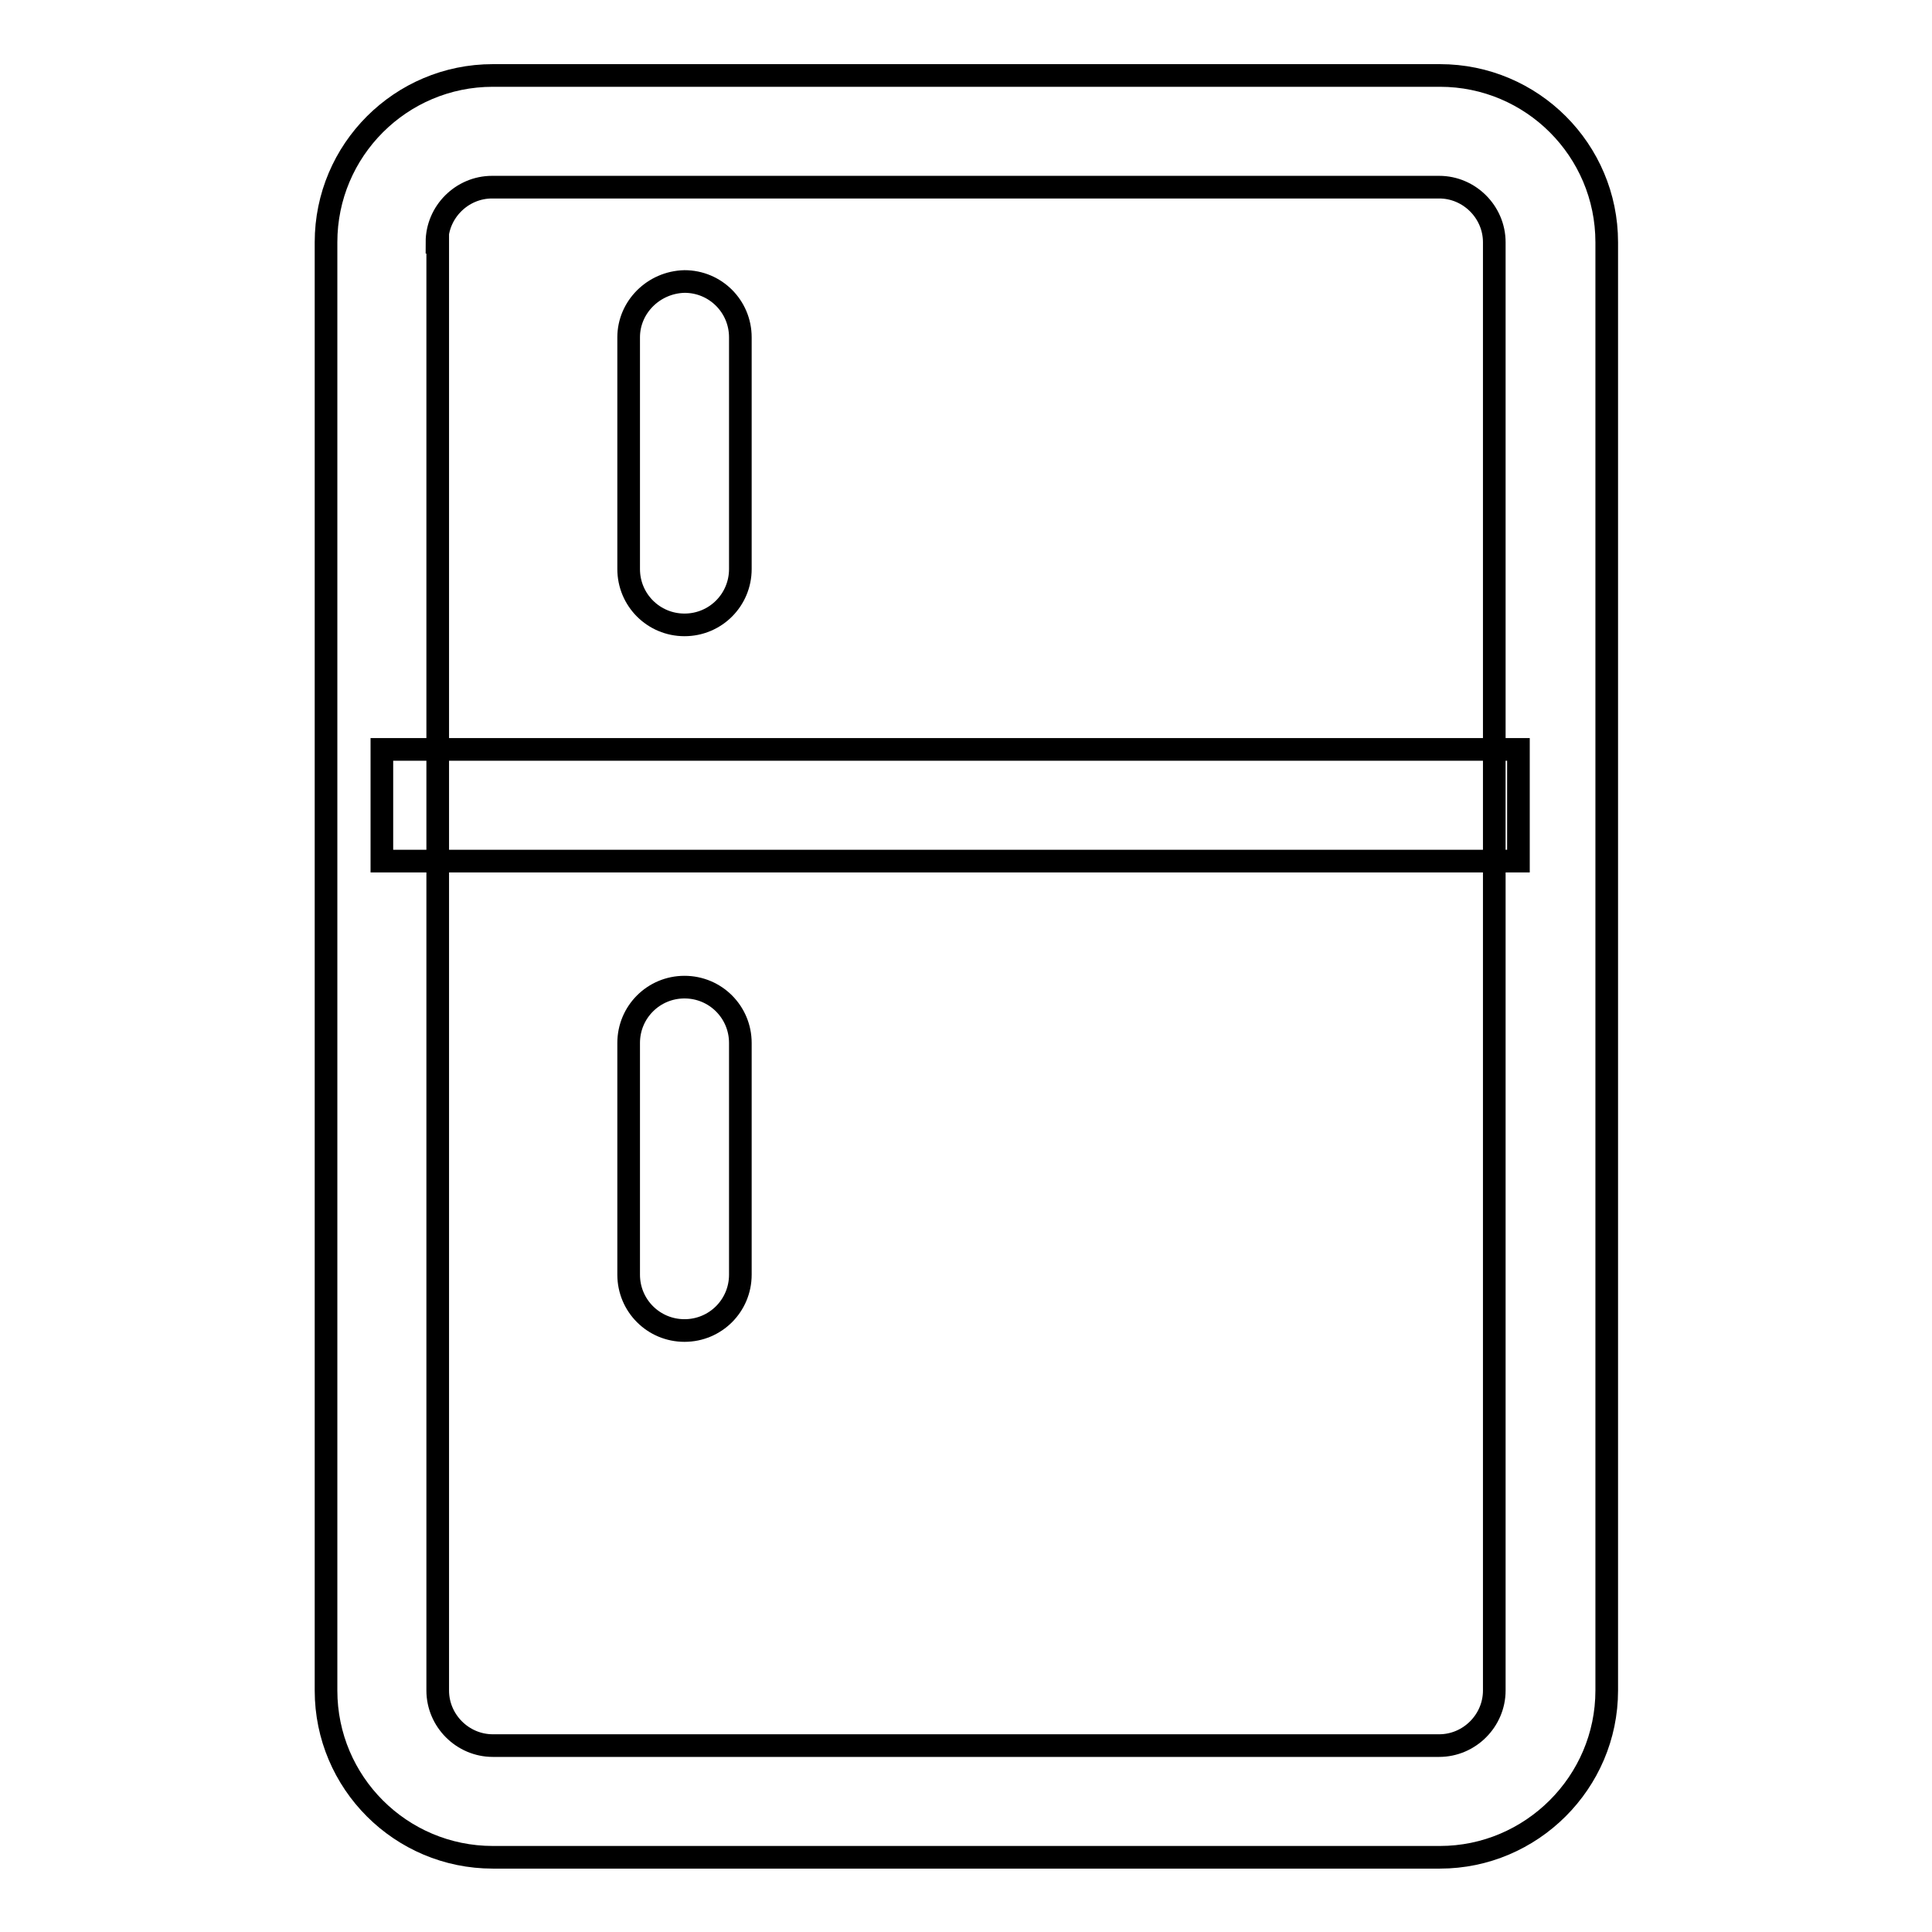
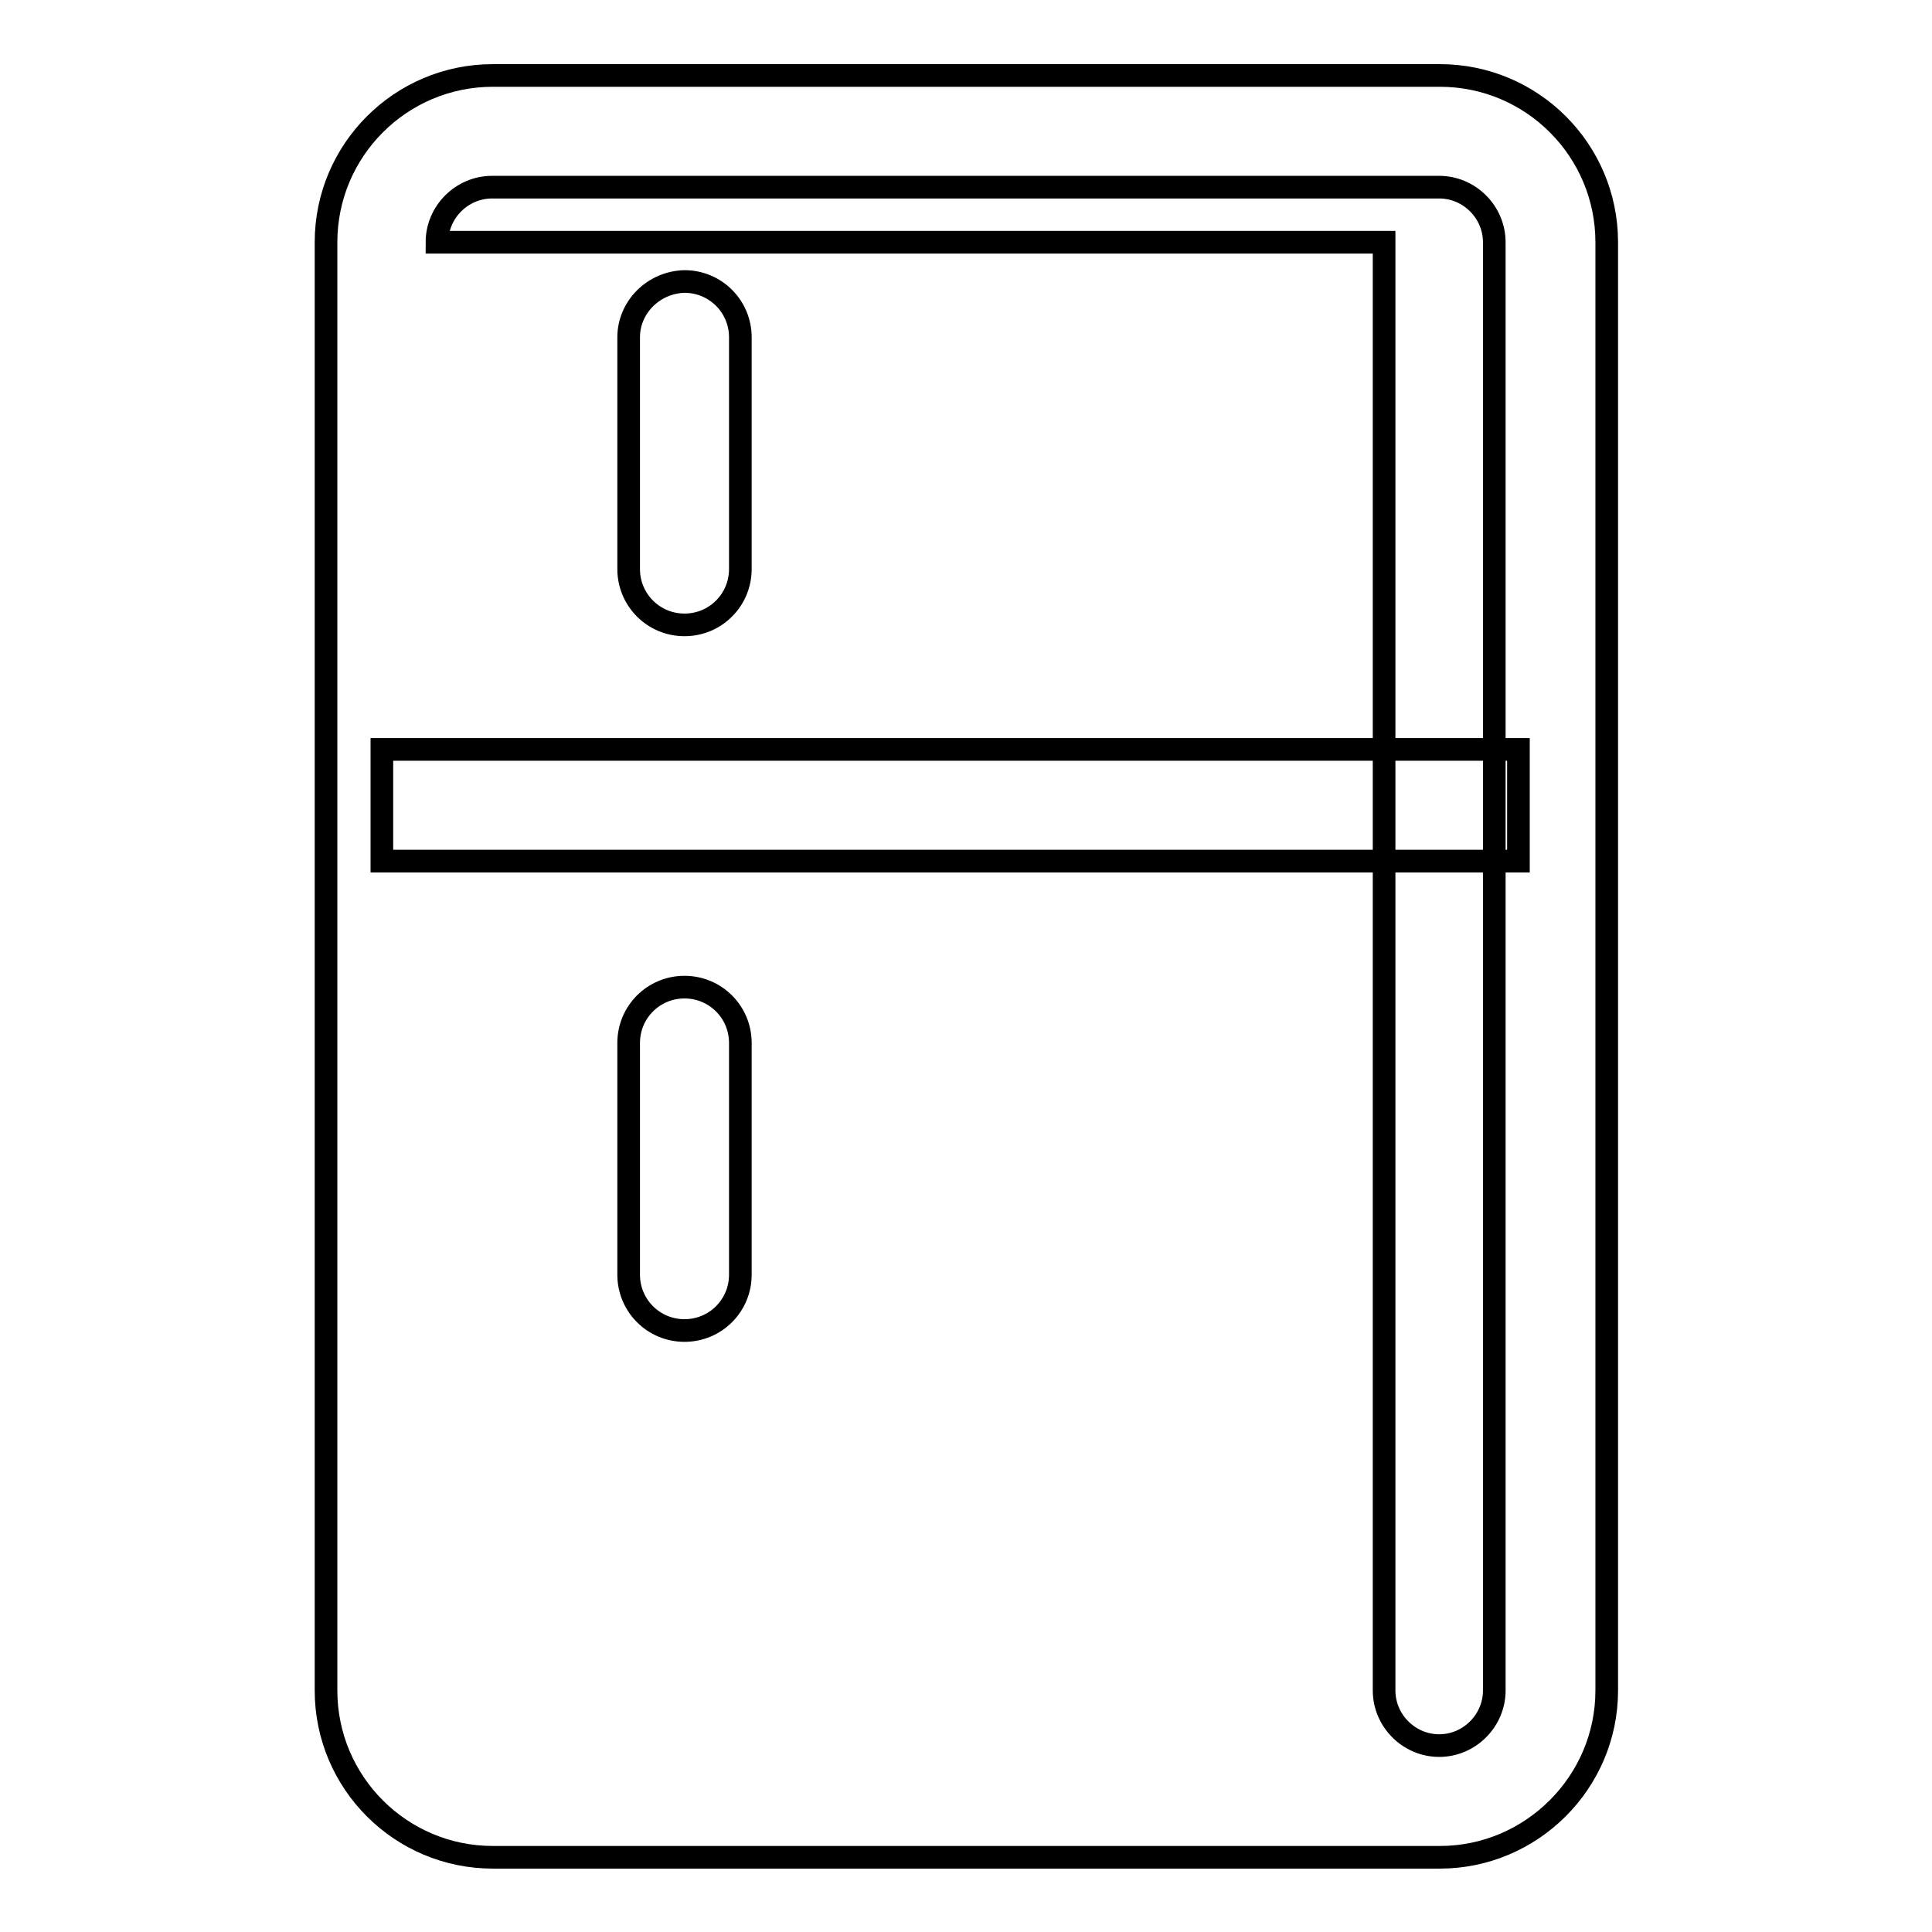
<svg xmlns="http://www.w3.org/2000/svg" version="1.1" x="0px" y="0px" viewBox="0 0 256 256" enable-background="new 0 0 256 256" xml:space="preserve">
  <g>
-     <path stroke-width="3" fill-opacity="0" stroke="#000000" d="M50.6,114.1h150.6V99.3H50.6V114.1L50.6,114.1z M83.3,44.7v30.7c0,4.1,3.3,7.4,7.4,7.4 c4.1,0,7.4-3.3,7.4-7.4V44.7c0-4.1-3.3-7.4-7.4-7.4C86.6,37.4,83.3,40.7,83.3,44.7L83.3,44.7z M83.3,138.2v30.7 c0,4.1,3.3,7.4,7.4,7.4c4.1,0,7.4-3.3,7.4-7.4v-30.7c0-4.1-3.3-7.4-7.4-7.4C86.6,130.8,83.3,134.1,83.3,138.2L83.3,138.2z  M57.9,32.1c0-4,3.3-7.3,7.3-7.3h125.5c4,0,7.3,3.3,7.3,7.3v191.9c0,4-3.3,7.3-7.3,7.3H65.3c-4,0-7.3-3.3-7.3-7.3V32.1L57.9,32.1z  M43.2,32.1v191.9c0,12.2,9.9,22.1,22.1,22.1h125.5c12.1,0,22.1-9.9,22.1-22.1V32.1c0-12.2-9.9-22.1-22.1-22.1H65.3 C53.1,10,43.2,19.9,43.2,32.1L43.2,32.1z" />
+     <path stroke-width="3" fill-opacity="0" stroke="#000000" d="M50.6,114.1h150.6V99.3H50.6V114.1L50.6,114.1z M83.3,44.7v30.7c0,4.1,3.3,7.4,7.4,7.4 c4.1,0,7.4-3.3,7.4-7.4V44.7c0-4.1-3.3-7.4-7.4-7.4C86.6,37.4,83.3,40.7,83.3,44.7L83.3,44.7z M83.3,138.2v30.7 c0,4.1,3.3,7.4,7.4,7.4c4.1,0,7.4-3.3,7.4-7.4v-30.7c0-4.1-3.3-7.4-7.4-7.4C86.6,130.8,83.3,134.1,83.3,138.2L83.3,138.2z  M57.9,32.1c0-4,3.3-7.3,7.3-7.3h125.5c4,0,7.3,3.3,7.3,7.3v191.9c0,4-3.3,7.3-7.3,7.3c-4,0-7.3-3.3-7.3-7.3V32.1L57.9,32.1z  M43.2,32.1v191.9c0,12.2,9.9,22.1,22.1,22.1h125.5c12.1,0,22.1-9.9,22.1-22.1V32.1c0-12.2-9.9-22.1-22.1-22.1H65.3 C53.1,10,43.2,19.9,43.2,32.1L43.2,32.1z" />
  </g>
</svg>